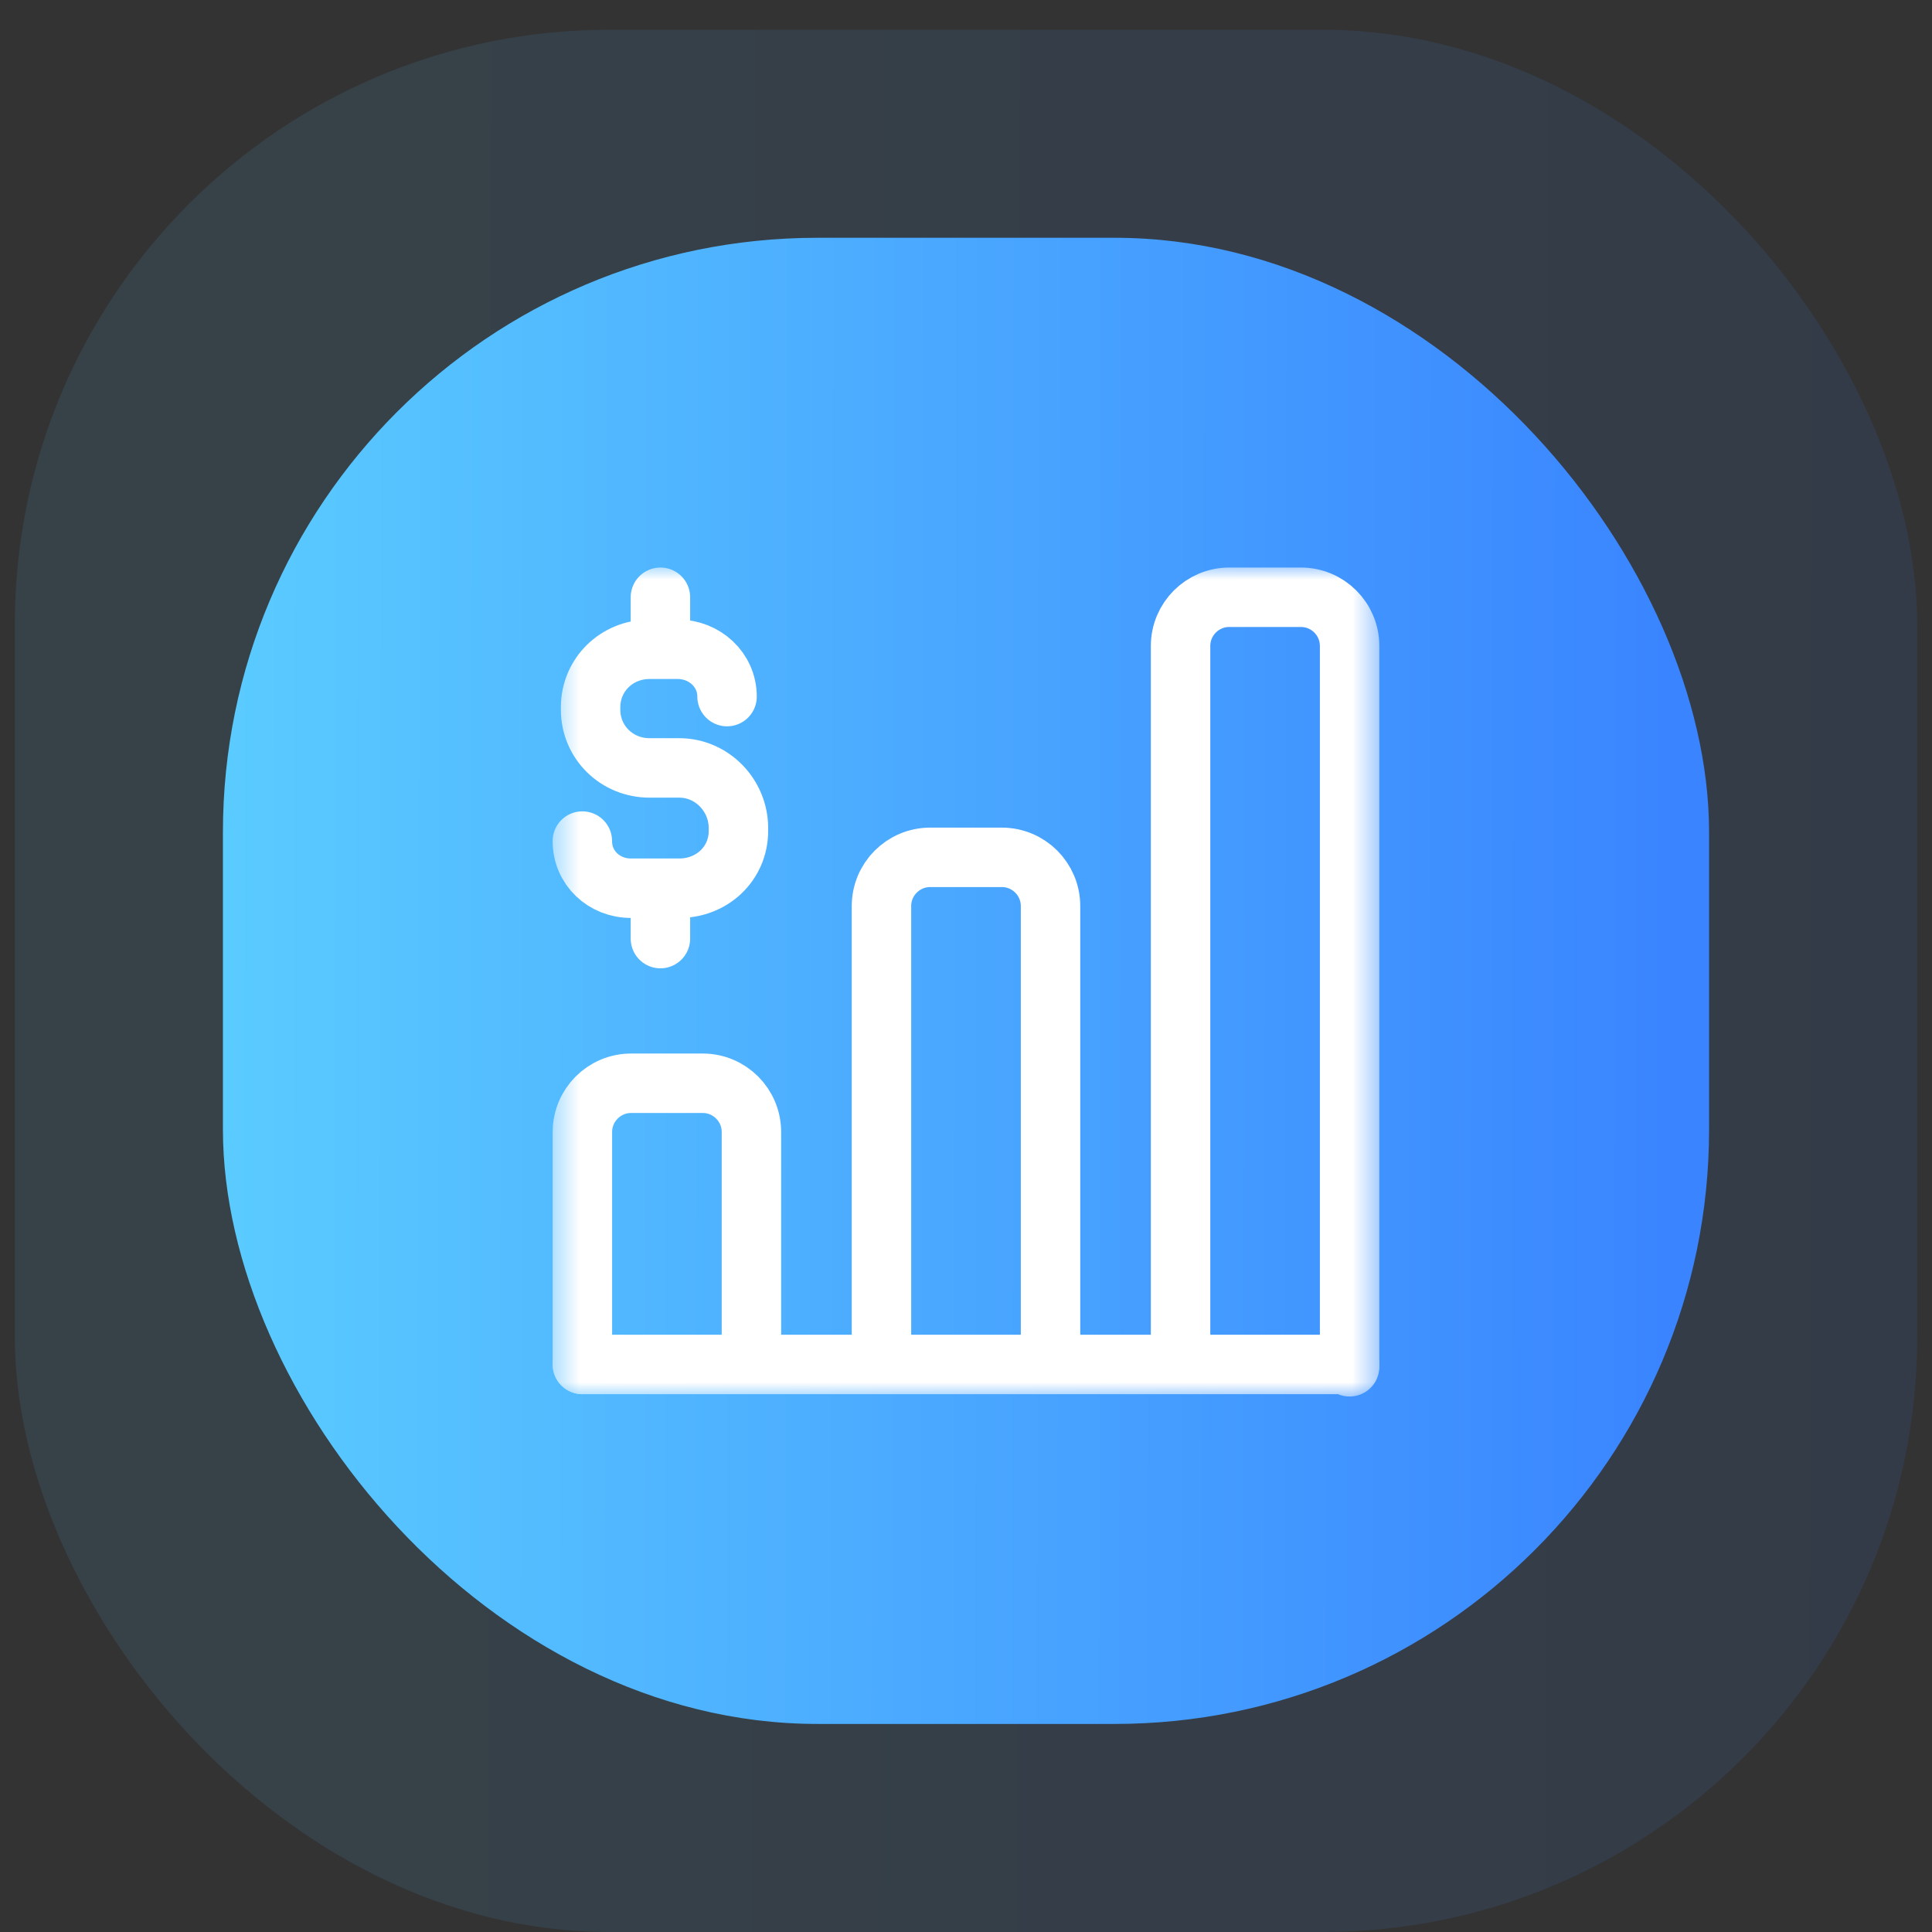
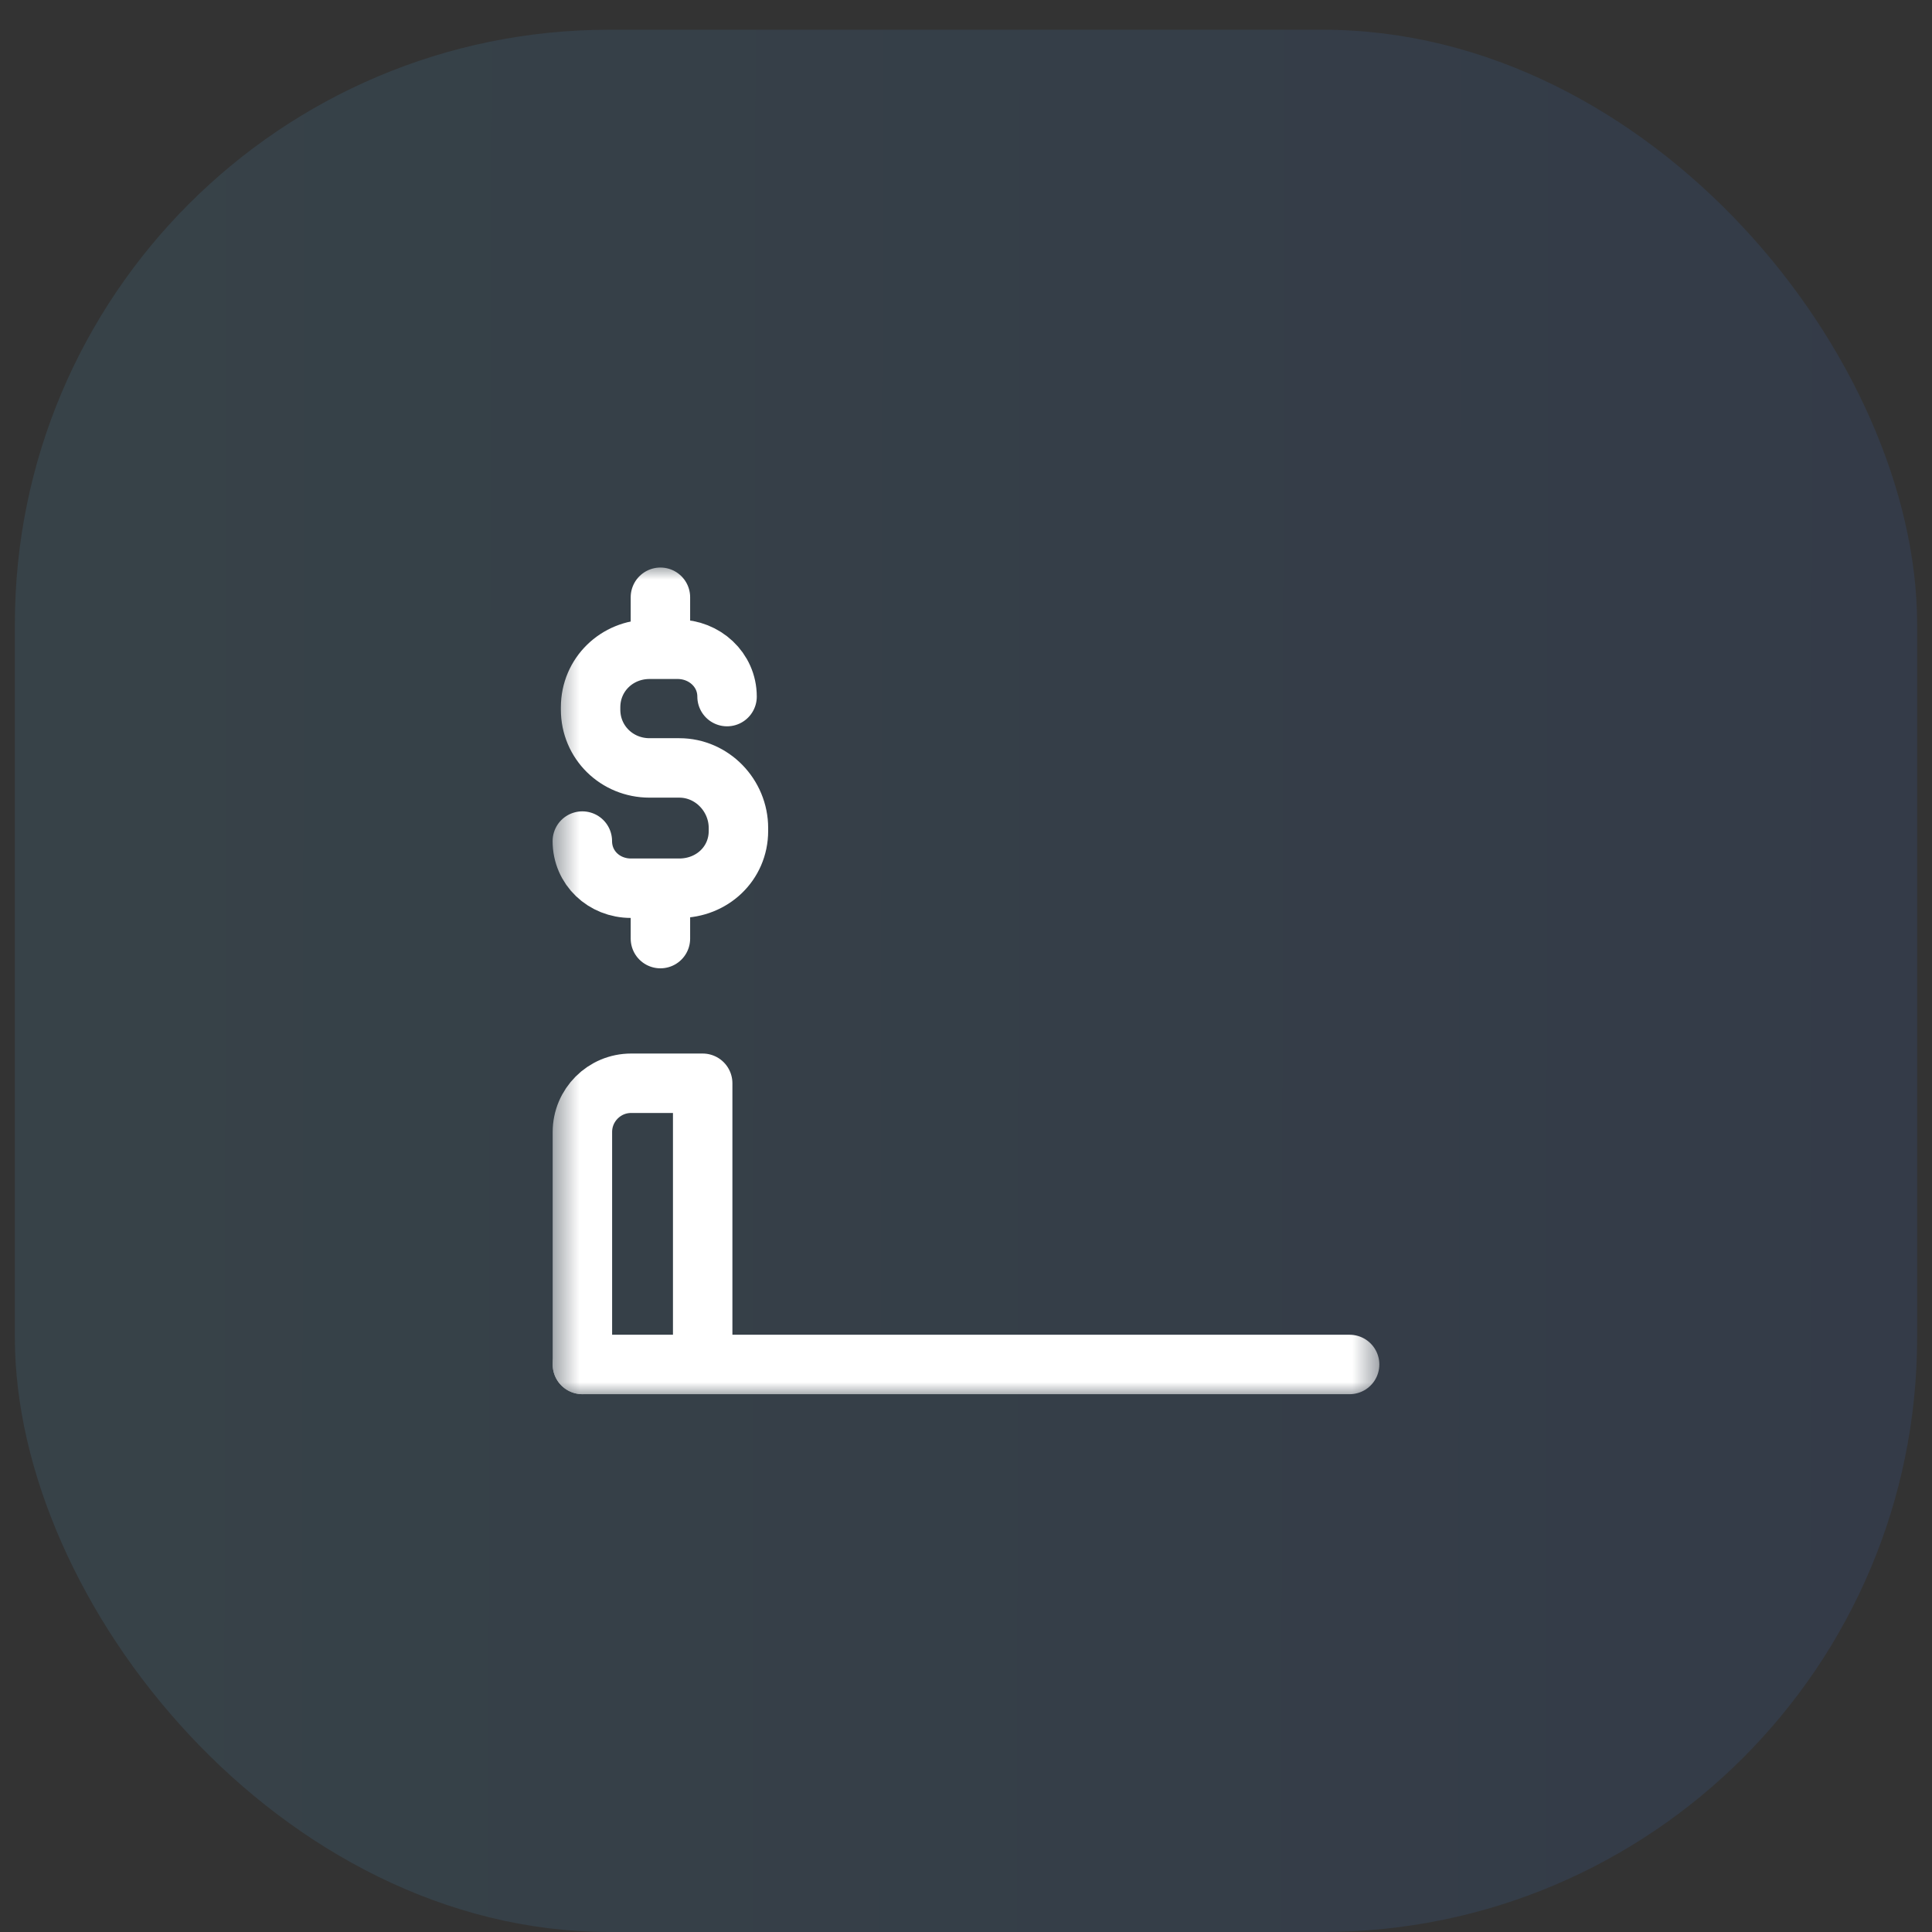
<svg xmlns="http://www.w3.org/2000/svg" width="65" height="65" viewBox="0 0 65 65" fill="none">
  <rect x="0" y="0" width="65" height="65" fill="#333333" stroke="none" />
  <g clip-path="url(#clip0_5437_17560)">
    <rect opacity="0.1" x="0.5" y="1" width="64" height="64" rx="20" fill="url(#paint0_linear_5437_17560)" />
-     <rect x="7.5" y="8" width="50" height="50" rx="20" fill="url(#paint1_linear_5437_17560)" />
    <g clip-path="url(#clip1_5437_17560)">
      <mask id="mask0_5437_17560" style="mask-type:luminance" maskUnits="userSpaceOnUse" x="16" y="17" width="33" height="32">
        <path d="M47.5 18V48H17.5V18H47.5Z" fill="white" stroke="black" stroke-width="2" />
      </mask>
      <g mask="url(#mask0_5437_17560)">
        <mask id="mask1_5437_17560" style="mask-type:luminance" maskUnits="userSpaceOnUse" x="18" y="19" width="29" height="29">
          <path d="M45.5 46V20H19.5V46H45.5Z" fill="white" stroke="white" stroke-width="2" />
        </mask>
        <g mask="url(#mask1_5437_17560)">
          <path d="M19.594 45.906H45.406" stroke="white" stroke-width="2" stroke-miterlimit="10" stroke-linecap="round" />
-           <path d="M29.656 45.742V30.484C29.656 29.578 30.391 28.844 31.297 28.844H33.703C34.609 28.844 35.344 29.578 35.344 30.484V44.984" stroke="white" stroke-width="2" stroke-miterlimit="10" stroke-linecap="round" stroke-linejoin="round" />
-           <path d="M19.594 45.906V38.086C19.594 37.18 20.328 36.445 21.234 36.445H23.641C24.547 36.445 25.281 37.18 25.281 38.086V44.984" stroke="white" stroke-width="2" stroke-miterlimit="10" stroke-linecap="round" stroke-linejoin="round" />
-           <path d="M39.719 45.742V21.734C39.719 20.828 40.453 20.094 41.359 20.094H43.766C44.672 20.094 45.406 20.828 45.406 21.734V45.984" stroke="white" stroke-width="2" stroke-miterlimit="10" stroke-linecap="round" stroke-linejoin="round" />
+           <path d="M19.594 45.906V38.086C19.594 37.18 20.328 36.445 21.234 36.445H23.641V44.984" stroke="white" stroke-width="2" stroke-miterlimit="10" stroke-linecap="round" stroke-linejoin="round" />
          <path d="M24.461 23.436C24.461 22.532 23.703 21.844 22.801 21.844H21.853C20.755 21.844 19.87 22.696 19.87 23.796V23.876C19.87 24.976 20.755 25.836 21.853 25.836H22.855C23.954 25.836 24.844 26.759 24.844 27.859V27.955C24.844 29.055 23.954 29.883 22.855 29.883H21.226C20.324 29.883 19.592 29.201 19.592 28.297" stroke="white" stroke-width="2" stroke-miterlimit="10" stroke-linecap="round" stroke-linejoin="round" />
          <path d="M22.219 20.094V21.678" stroke="white" stroke-width="2" stroke-miterlimit="10" stroke-linecap="round" stroke-linejoin="round" />
          <path d="M22.219 30.186V31.578" stroke="white" stroke-width="2" stroke-miterlimit="10" stroke-linecap="round" stroke-linejoin="round" />
        </g>
      </g>
    </g>
  </g>
  <defs>
    <linearGradient id="paint0_linear_5437_17560" x1="0.5" y1="5.5" x2="62.747" y2="5.596" gradientUnits="userSpaceOnUse">
      <stop stop-color="#5ACBFF" />
      <stop offset="1" stop-color="#3A85FF" />
    </linearGradient>
    <linearGradient id="paint1_linear_5437_17560" x1="7.5" y1="11.516" x2="56.131" y2="11.591" gradientUnits="userSpaceOnUse">
      <stop stop-color="#5ACBFF" />
      <stop offset="1" stop-color="#3A85FF" />
    </linearGradient>
    <clipPath id="clip0_5437_17560">
      <rect width="64" height="65" fill="white" transform="translate(0.5)" />
    </clipPath>
    <clipPath id="clip1_5437_17560">
      <rect width="32" height="32" fill="white" transform="translate(16.5 17)" />
    </clipPath>
  </defs>
</svg>